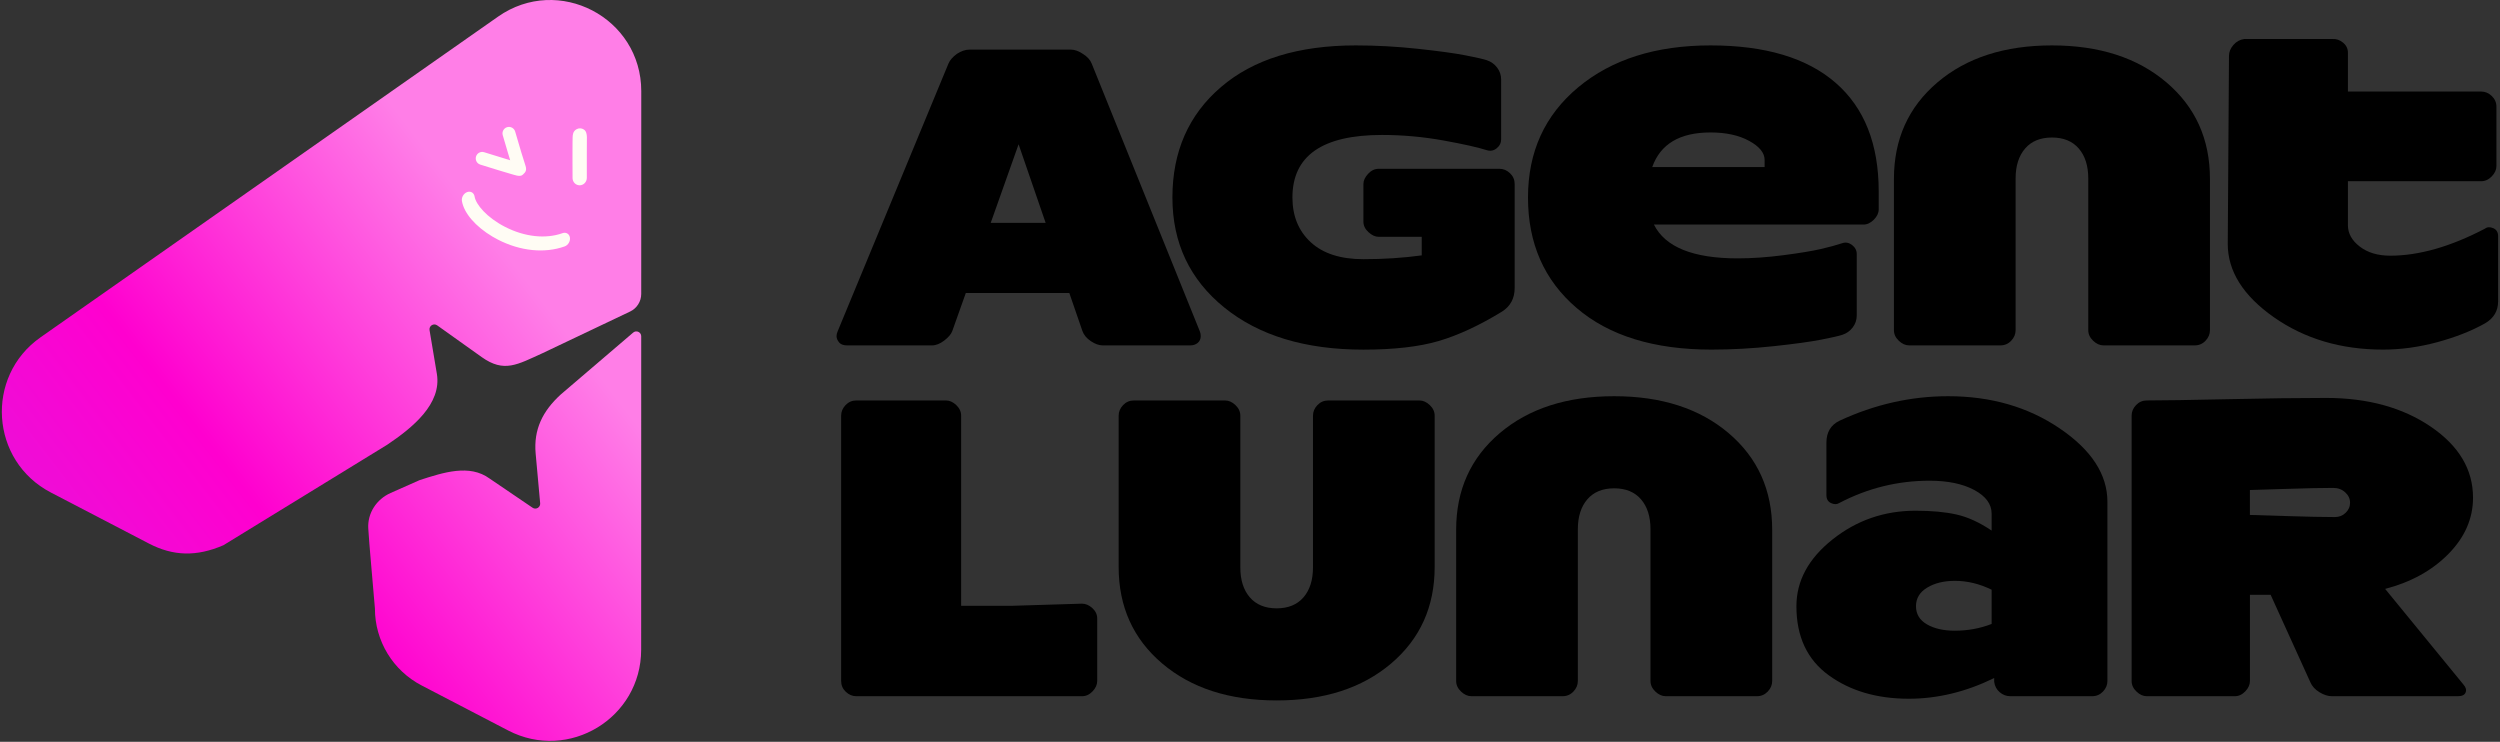
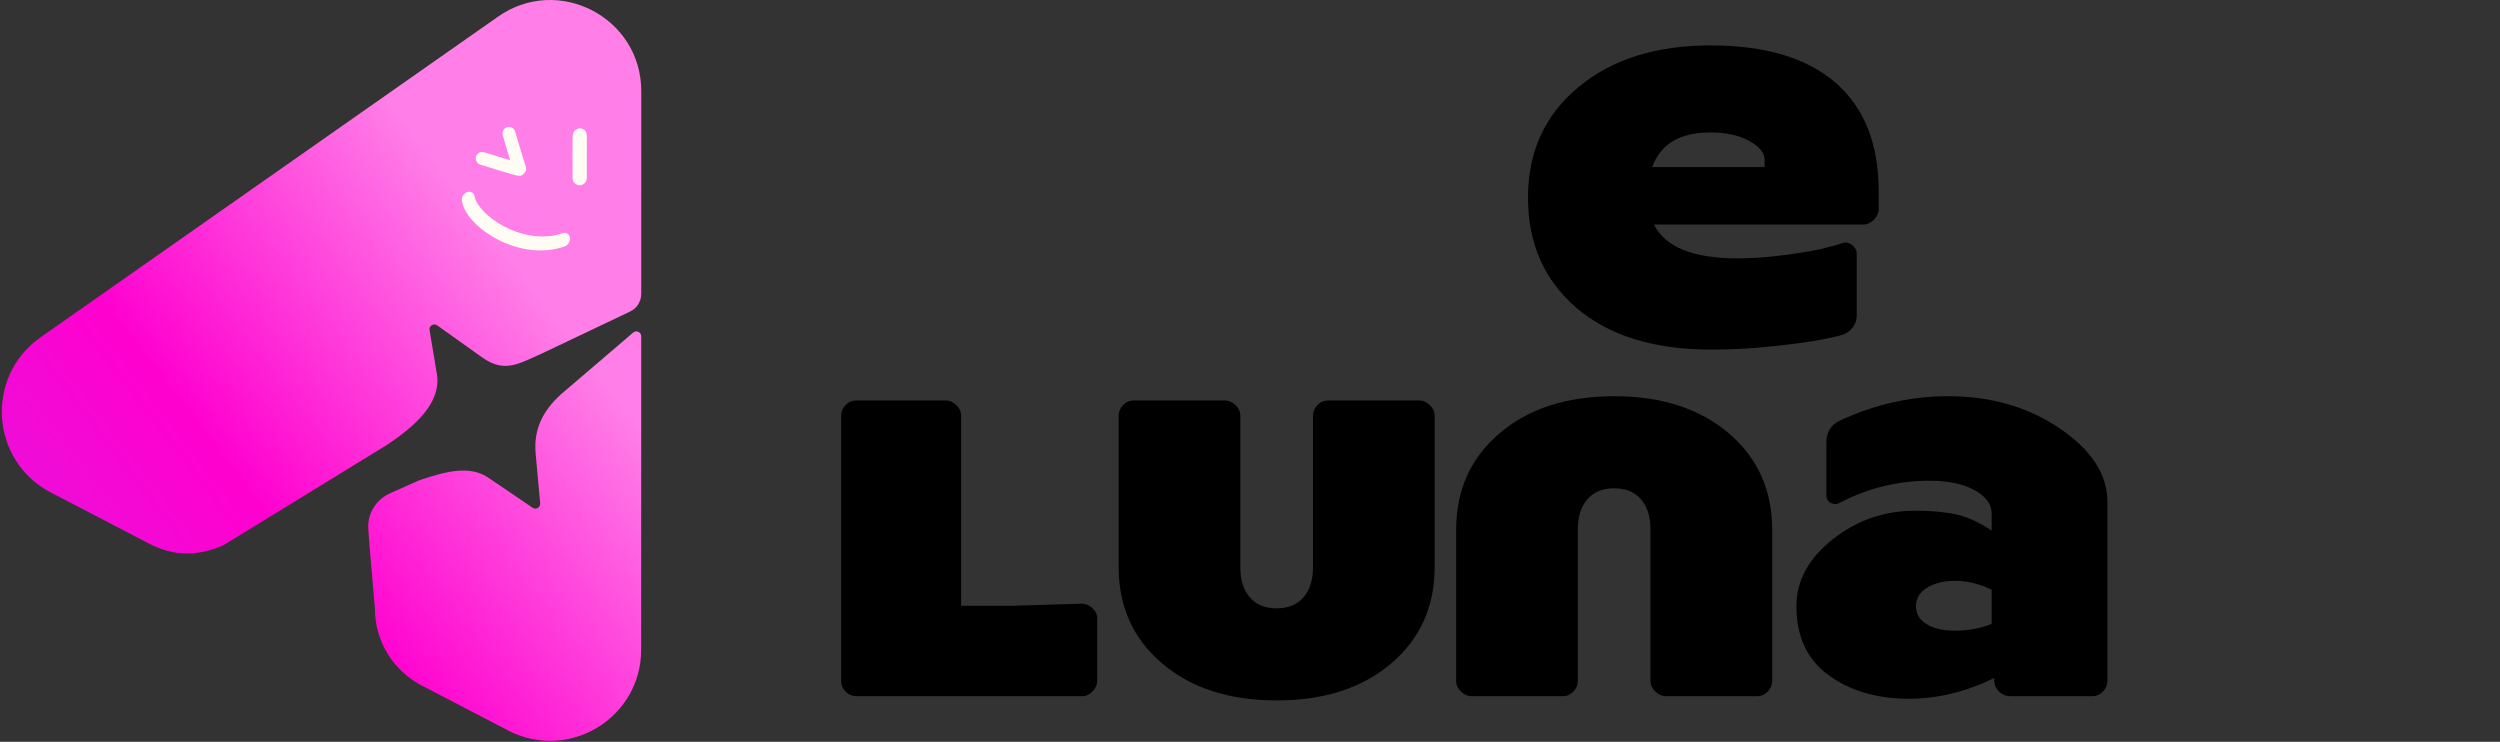
<svg xmlns="http://www.w3.org/2000/svg" width="883" height="262" viewBox="0 0 883 262" fill="none">
  <rect x="0" y="0" width="883" height="262" fill="#333333" stroke="none" />
-   <path d="M786.844 86.124L787.274 19.762C787.274 18.374 787.797 17.073 788.842 15.873C789.893 14.68 791.165 13.975 792.659 13.781H823.916C825.207 13.702 826.43 14.119 827.574 15.067C828.717 16.017 829.283 17.181 829.283 18.583V32.334H876.356C877.739 32.334 878.987 32.852 880.093 33.901C881.187 34.95 881.74 36.223 881.74 37.718V58.636C881.74 59.93 881.193 61.152 880.093 62.295C878.993 63.438 877.739 64.006 876.356 64.006H829.283V79.547C829.283 82.437 830.684 84.953 833.475 87.094C836.265 89.236 839.843 90.308 844.232 90.308C854.393 90.308 865.549 87.116 877.708 80.747C878.495 80.15 879.472 80.1 880.622 80.589C881.765 81.092 882.337 82.027 882.337 83.428V106.438C882.337 109.824 880.788 112.419 877.708 114.209C872.92 116.897 867.289 119.111 860.822 120.865C854.35 122.604 847.969 123.482 841.693 123.482C826.842 123.482 813.995 119.665 803.127 112.052C792.272 104.425 786.838 95.785 786.838 86.124H786.844Z" fill="black" />
-   <path d="M295.9 116.925L334.997 22.456C335.493 21.263 336.492 20.12 337.98 19.02C339.475 18.028 340.963 17.525 342.458 17.525H378.278C379.571 17.525 380.966 18.021 382.454 19.02C384.043 20.012 385.085 21.163 385.588 22.456L423.794 117.069C423.995 117.565 424.096 118.111 424.096 118.708C424.096 119.7 423.744 120.498 423.053 121.095C422.356 121.691 421.465 121.993 420.365 121.993H389.47C388.176 121.993 386.782 121.497 385.293 120.498C383.805 119.499 382.806 118.312 382.31 116.918L377.681 103.49H341.122L336.348 116.918C335.953 118.011 335.004 119.132 333.516 120.275C332.021 121.418 330.583 121.993 329.188 121.993H299.192C297.999 121.993 297.1 121.691 296.503 121.095C295.806 120.297 295.461 119.506 295.461 118.708C295.454 118.212 295.598 117.615 295.9 116.925ZM349.92 78.719H369.321L359.768 50.958L349.92 78.719Z" fill="black" />
-   <path d="M414.097 69.763C414.097 53.546 419.819 40.535 431.263 30.738C442.699 20.939 458.571 16.037 478.871 16.037C486.038 16.037 493.316 16.432 500.729 17.23C508.142 18.028 513.761 18.798 517.596 19.545C521.426 20.293 523.934 20.861 525.126 21.263C526.62 21.759 527.837 22.629 528.784 23.873C529.73 25.116 530.204 26.532 530.204 28.128V49.168C530.204 50.462 529.675 51.533 528.636 52.374C527.591 53.222 526.423 53.445 525.126 53.042C522.041 52.051 516.92 50.901 509.759 49.607C502.598 48.313 495.381 47.666 488.122 47.666C467.026 47.666 456.486 55.026 456.486 69.755C456.486 76.318 458.65 81.594 462.977 85.577C467.302 89.559 473.498 91.543 481.557 91.543C488.724 91.543 495.59 91.097 502.155 90.199V83.643H486.929C485.737 83.643 484.544 83.097 483.352 82.004C482.153 80.911 481.557 79.668 481.557 78.274V64.99C481.557 63.796 482.104 62.603 483.198 61.41C484.292 60.216 485.534 59.62 486.929 59.62H529.614C531.009 59.62 532.244 60.144 533.345 61.187C534.439 62.229 534.98 63.501 534.98 64.99V101.7C534.98 105.38 533.486 108.17 530.505 110.06C522.538 114.934 515.107 118.392 508.191 120.433C501.276 122.467 492.394 123.495 481.551 123.495C461.051 123.495 444.69 118.542 432.456 108.644C420.214 98.739 414.097 85.778 414.097 69.763Z" fill="black" />
  <path d="M539.688 69.763C539.688 53.647 545.608 40.664 557.453 30.809C569.292 20.961 584.856 16.037 604.164 16.037C623.465 16.037 638.193 20.436 648.336 29.242C658.484 38.047 663.561 50.857 663.561 67.671V73.939C663.561 75.233 662.984 76.447 661.84 77.598C660.697 78.741 659.474 79.316 658.183 79.316H584.162C588.139 87.273 597.992 91.255 613.716 91.255C618.787 91.255 624.184 90.882 629.913 90.134C635.63 89.387 640 88.668 643.043 87.97C646.08 87.273 648.643 86.576 650.727 85.879C651.919 85.483 653.063 85.706 654.163 86.547C655.257 87.396 655.804 88.459 655.804 89.753V111.39C655.804 112.979 655.331 114.402 654.384 115.645C653.438 116.889 652.22 117.759 650.727 118.255C649.534 118.65 647.02 119.225 643.197 119.973C639.361 120.721 633.743 121.49 626.33 122.287C618.922 123.078 611.632 123.481 604.471 123.481C584.18 123.481 568.309 118.578 556.863 108.781C545.411 98.99 539.688 85.979 539.688 69.763ZM583.565 59.016H623.262V56.478C623.262 53.991 621.443 51.756 617.81 49.765C614.177 47.774 609.622 46.782 604.157 46.782C593.314 46.782 586.448 50.857 583.565 59.016Z" fill="black" />
  <path d="M297.092 240.528V146.807C297.092 145.413 297.616 144.169 298.659 143.076C299.701 141.984 300.973 141.438 302.461 141.438H334.097C335.391 141.438 336.606 141.984 337.756 143.076C338.899 144.169 339.474 145.413 339.474 146.807V213.96H357.682L382.158 213.213C383.452 213.213 384.667 213.737 385.817 214.78C386.96 215.822 387.535 217.044 387.535 218.438V240.528C387.535 241.822 386.989 243.037 385.896 244.187C384.796 245.33 383.56 245.905 382.165 245.905H302.461C301.067 245.905 299.823 245.38 298.731 244.338C297.638 243.289 297.092 242.023 297.092 240.528Z" fill="black" />
  <path d="M395.105 200.238V146.815C395.105 145.421 395.63 144.176 396.672 143.084C397.715 141.991 398.987 141.445 400.475 141.445H432.708C434.001 141.445 435.216 141.991 436.366 143.084C437.509 144.176 438.084 145.421 438.084 146.815V200.389C438.084 204.868 439.205 208.397 441.441 210.985C443.677 213.572 446.839 214.866 450.915 214.866C454.991 214.866 458.154 213.572 460.39 210.985C462.625 208.397 463.746 204.868 463.746 200.389V146.815C463.746 145.421 464.271 144.176 465.313 143.084C466.356 141.991 467.628 141.445 469.116 141.445H501.35C502.641 141.445 503.858 141.991 505.008 143.084C506.151 144.176 506.723 145.421 506.723 146.815V200.238C506.723 214.27 501.602 225.634 491.355 234.34C481.115 243.038 467.634 247.393 450.915 247.393C434.202 247.393 420.717 243.038 410.474 234.332C400.23 225.627 395.105 214.263 395.105 200.238Z" fill="black" />
  <path d="M625.936 187.104V240.527C625.936 241.922 625.413 243.165 624.368 244.258C623.323 245.35 622.051 245.897 620.563 245.897H588.335C587.038 245.897 585.827 245.35 584.677 244.258C583.534 243.165 582.956 241.922 582.956 240.527V186.953C582.956 182.475 581.838 178.945 579.6 176.357C577.363 173.769 574.203 172.475 570.128 172.475C566.052 172.475 562.887 173.769 560.649 176.357C558.418 178.945 557.293 182.475 557.293 186.953V240.527C557.293 241.922 556.77 243.165 555.725 244.258C554.687 245.35 553.414 245.897 551.927 245.897H519.692C518.401 245.897 517.184 245.35 516.035 244.258C514.891 243.165 514.313 241.922 514.313 240.527V187.104C514.313 173.072 519.44 161.707 529.687 153.002C539.934 144.297 553.414 139.941 570.128 139.941C586.841 139.941 600.321 144.297 610.568 153.002C620.809 161.707 625.936 173.072 625.936 187.104Z" fill="black" />
-   <path d="M780.556 63.2V116.623C780.556 118.018 780.034 119.261 778.989 120.354C777.95 121.447 776.678 121.992 775.19 121.992H742.956C741.659 121.992 740.448 121.447 739.298 120.354C738.155 119.261 737.577 118.018 737.577 116.623V63.049C737.577 58.57 736.458 55.041 734.221 52.453C731.983 49.865 728.824 48.572 724.748 48.572C720.673 48.572 717.507 49.865 715.27 52.453C713.038 55.041 711.913 58.57 711.913 63.049V116.623C711.913 118.018 711.391 119.261 710.346 120.354C709.307 121.447 708.035 121.992 706.547 121.992H674.313C673.022 121.992 671.805 121.447 670.655 120.354C669.512 119.261 668.934 118.018 668.934 116.623V63.2C668.934 49.168 674.061 37.803 684.308 29.098C694.555 20.393 708.035 16.037 724.748 16.037C741.462 16.037 754.942 20.393 765.189 29.098C775.436 37.803 780.556 49.168 780.556 63.2Z" fill="black" />
  <path d="M634.493 214.11C634.493 205.154 638.746 197.297 647.248 190.533C655.755 183.768 665.529 180.383 676.575 180.383C682.248 180.383 687.074 180.828 691.057 181.727C695.028 182.625 699.165 184.516 703.443 187.398V181.432C703.443 178.046 701.396 175.265 697.32 173.072C693.239 170.887 687.971 169.787 681.498 169.787C670.262 169.787 659.615 172.425 649.565 177.694C648.766 178.19 647.825 178.19 646.731 177.694C645.631 177.198 645.09 176.25 645.09 174.862V156.359C645.09 152.679 646.639 150.091 649.719 148.596C662.16 142.824 674.946 139.941 688.075 139.941C703.203 139.941 716.358 143.744 727.551 151.356C738.739 158.969 744.338 167.595 744.338 177.248V240.527C744.338 241.922 743.816 243.165 742.777 244.258C741.732 245.35 740.46 245.897 738.972 245.897H710.02C708.625 245.897 707.377 245.422 706.289 244.481C705.189 243.539 704.549 242.317 704.346 240.822V239.485C694.395 244.358 684.35 246.795 674.196 246.795C662.953 246.795 653.53 244.035 645.92 238.514C638.298 232.994 634.493 224.856 634.493 214.11ZM680.681 207.547C678.044 209.136 676.728 211.328 676.728 214.11C676.728 216.899 678.019 219.034 680.607 220.529C683.195 222.025 686.483 222.765 690.46 222.765C695.028 222.765 699.355 221.967 703.443 220.378V208.287C699.165 206.196 694.837 205.154 690.46 205.154C686.576 205.16 683.312 205.952 680.681 207.547Z" fill="black" />
-   <path d="M752.889 240.529V146.808C752.889 145.413 753.411 144.17 754.456 143.077C755.495 141.985 756.767 141.438 758.255 141.438C763.929 141.438 773.481 141.288 786.912 140.993C800.337 140.691 811.881 140.547 821.538 140.547C836.26 140.547 848.603 143.933 858.548 150.697C868.494 157.461 873.473 165.821 873.473 175.769C873.473 183.13 870.584 189.751 864.818 195.617C859.046 201.489 851.584 205.615 842.431 208.002L870.043 241.729C870.941 242.721 871.217 243.67 870.861 244.562C870.51 245.46 869.594 245.906 868.101 245.906H823.628C822.232 245.906 820.769 245.431 819.226 244.49C817.683 243.548 816.62 242.376 816.024 240.982L801.99 210.087H794.682V240.529C794.682 241.823 794.135 243.038 793.04 244.188C791.94 245.331 790.705 245.906 789.309 245.906H758.273C756.976 245.906 755.753 245.36 754.616 244.267C753.454 243.167 752.889 241.923 752.889 240.529ZM794.676 181.879C794.768 181.879 798.831 182.002 806.834 182.253C814.844 182.505 820.788 182.627 824.673 182.627C826.166 182.627 827.433 182.132 828.471 181.132C829.516 180.14 830.039 178.947 830.039 177.552C830.039 176.158 829.467 174.943 828.324 173.893C827.181 172.851 825.761 172.327 824.064 172.327C820.284 172.327 814.512 172.449 806.754 172.7C798.991 172.952 794.971 173.074 794.663 173.074V181.879H794.676Z" fill="black" />
  <path d="M175.909 5.877C197.212 -9.054 226.502 6.189 226.497 32.203L226.483 103.817C226.482 106.473 224.954 108.893 222.554 110.034L191.647 124.735C182.714 128.763 178.08 131.786 170.101 126.099L154.412 114.915C153.163 114.025 151.462 115.089 151.715 116.601L154.297 132.017C156.081 142.672 145.706 151.064 136.744 157.096L78.914 192.572C69.368 196.696 61.148 196.427 52.583 191.97L17.955 173.95C-3.439 162.817 -5.404 132.963 14.345 119.12L175.909 5.877Z" fill="url(#paint0_linear_939_7440)" />
  <path d="M137.961 174.122C132.98 176.329 129.736 181.267 130.076 186.705C130.499 193.469 131.333 201.718 132.422 214.943C132.42 226.356 138.77 236.821 148.893 242.089L179.48 258.006C200.874 269.14 226.453 253.619 226.458 229.502L226.479 118.776C226.48 117.306 224.756 116.512 223.639 117.467L198.029 139.36C191.683 145.169 188.416 151.665 189.195 160.232L190.786 177.752C190.92 179.229 189.251 180.173 188.055 179.298L172.945 169.037C165.828 163.827 156.646 166.865 148.248 169.563L137.961 174.122Z" fill="url(#paint1_linear_939_7440)" />
  <path d="M204.269 65.401C203.117 65.187 202.24 64.151 202.229 62.896C202.23 62.856 202.206 59.139 202.202 55.453C202.2 53.28 202.207 51.548 202.221 50.298C202.229 49.526 202.24 48.949 202.253 48.531C202.283 47.677 202.323 46.385 203.633 45.649C204.454 45.182 205.458 45.222 206.229 45.752C207.097 46.347 207.25 47.383 207.293 48.415C207.293 49.828 207.229 57.554 207.264 62.806C207.274 64.241 206.151 65.425 204.761 65.453C204.589 65.448 204.424 65.43 204.269 65.401Z" fill="#FFFCF4" />
  <path d="M171.005 53.768C174.26 54.79 177.749 55.865 180.194 56.6C179.957 55.836 179.695 54.963 179.398 53.963C178.483 50.889 177.582 47.78 177.568 47.75C177.218 46.535 177.917 45.268 179.124 44.915C180.339 44.563 181.604 45.261 181.956 46.47C183.429 51.554 185.108 57.161 185.553 58.373C185.905 59.332 185.974 60.244 185.329 61.007C185.009 61.389 184.493 61.935 184.025 62.051C183.156 62.268 182.312 61.977 180.339 61.405C179.266 61.096 177.788 60.648 175.941 60.09C172.81 59.129 169.658 58.136 169.627 58.133C169.591 58.12 169.562 58.109 169.533 58.099C168.394 57.684 167.77 56.434 168.138 55.268C168.522 54.058 169.803 53.388 171.005 53.768Z" fill="#FFFCF4" />
  <path d="M173.971 83.585C167.999 80.046 163.833 75.249 163.152 70.983C162.945 69.689 163.778 68.284 165.012 67.844C166.246 67.404 167.413 68.095 167.619 69.389C168.07 72.211 171.914 76.81 178.381 80.129C185.298 83.676 192.699 84.486 198.687 82.351C199.921 81.91 201.088 82.601 201.295 83.896C201.501 85.19 200.669 86.594 199.435 87.034C192.355 89.559 183.792 88.695 175.941 84.67C175.264 84.329 174.608 83.963 173.971 83.585Z" fill="#FFFCF4" />
  <defs>
    <linearGradient id="paint0_linear_939_7440" x1="-46.017" y1="308.806" x2="201.317" y2="118.977" gradientUnits="userSpaceOnUse">
      <stop offset="0.107" stop-color="#D422E4" />
      <stop offset="0.602" stop-color="#FF00CF" />
      <stop offset="1" stop-color="#FF7EE7" />
    </linearGradient>
    <linearGradient id="paint1_linear_939_7440" x1="-46.017" y1="308.806" x2="201.317" y2="118.977" gradientUnits="userSpaceOnUse">
      <stop offset="0.107" stop-color="#D422E4" />
      <stop offset="0.602" stop-color="#FF00CF" />
      <stop offset="1" stop-color="#FF7EE7" />
    </linearGradient>
  </defs>
</svg>